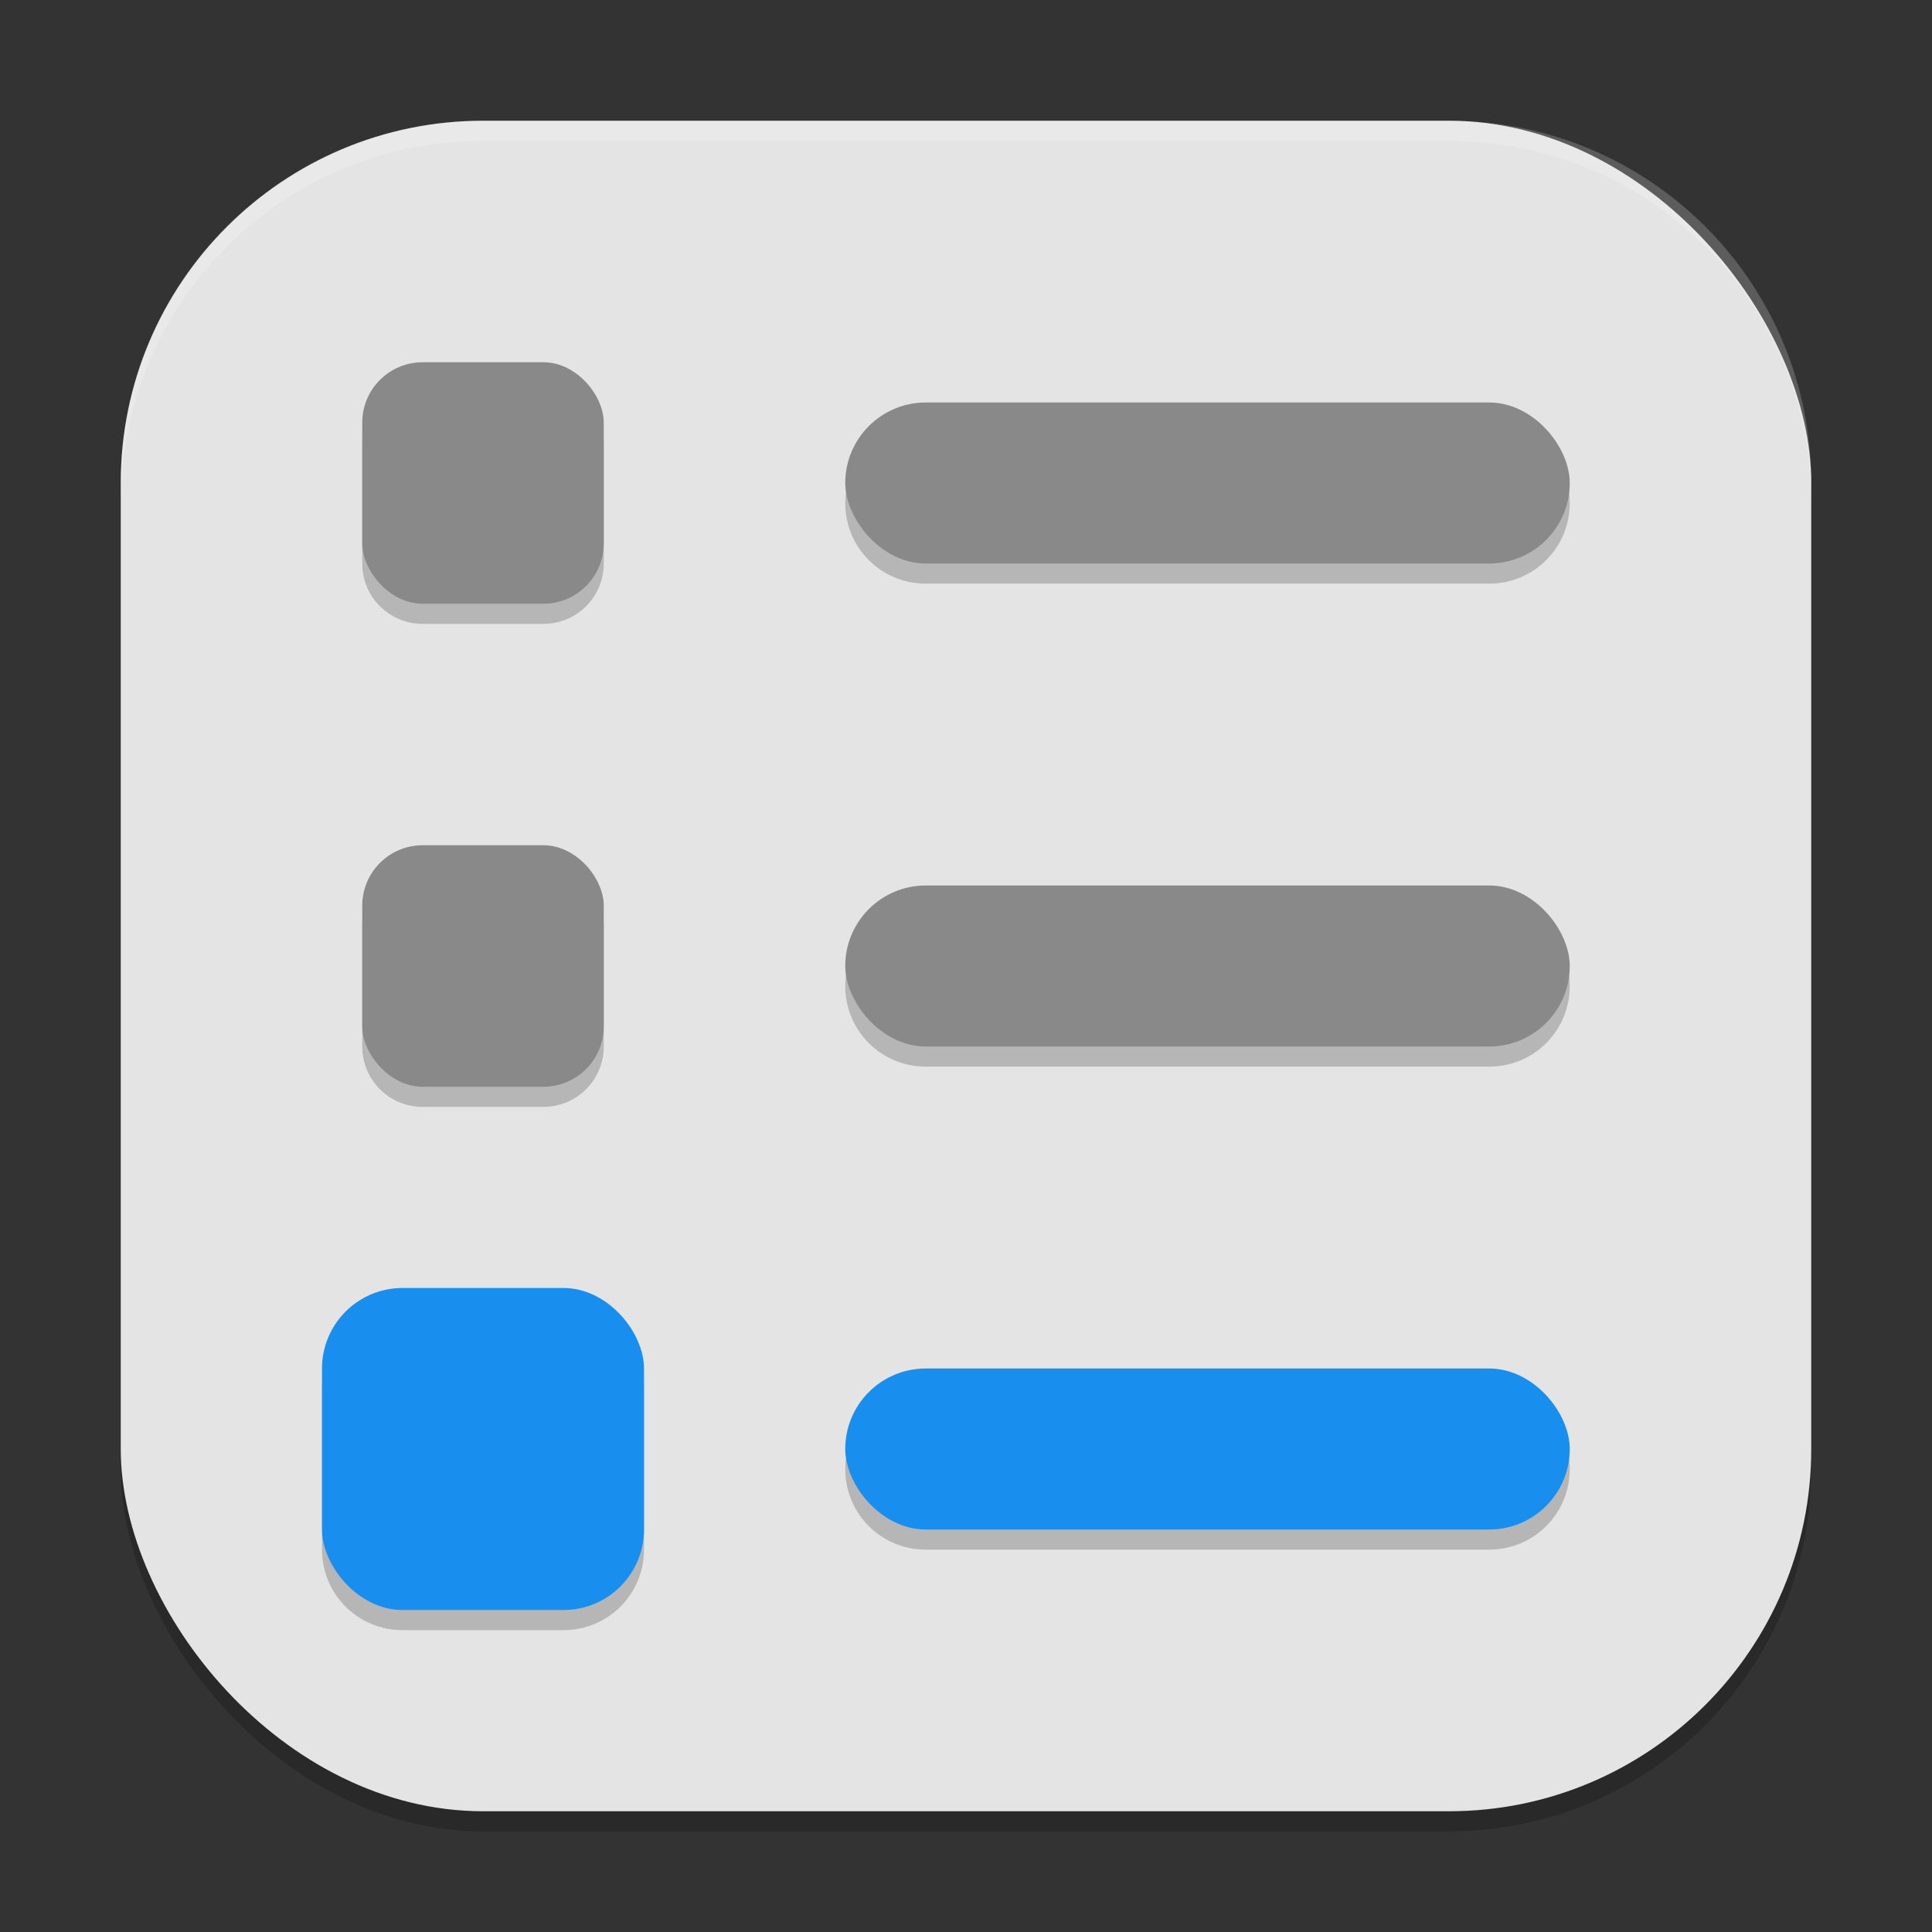
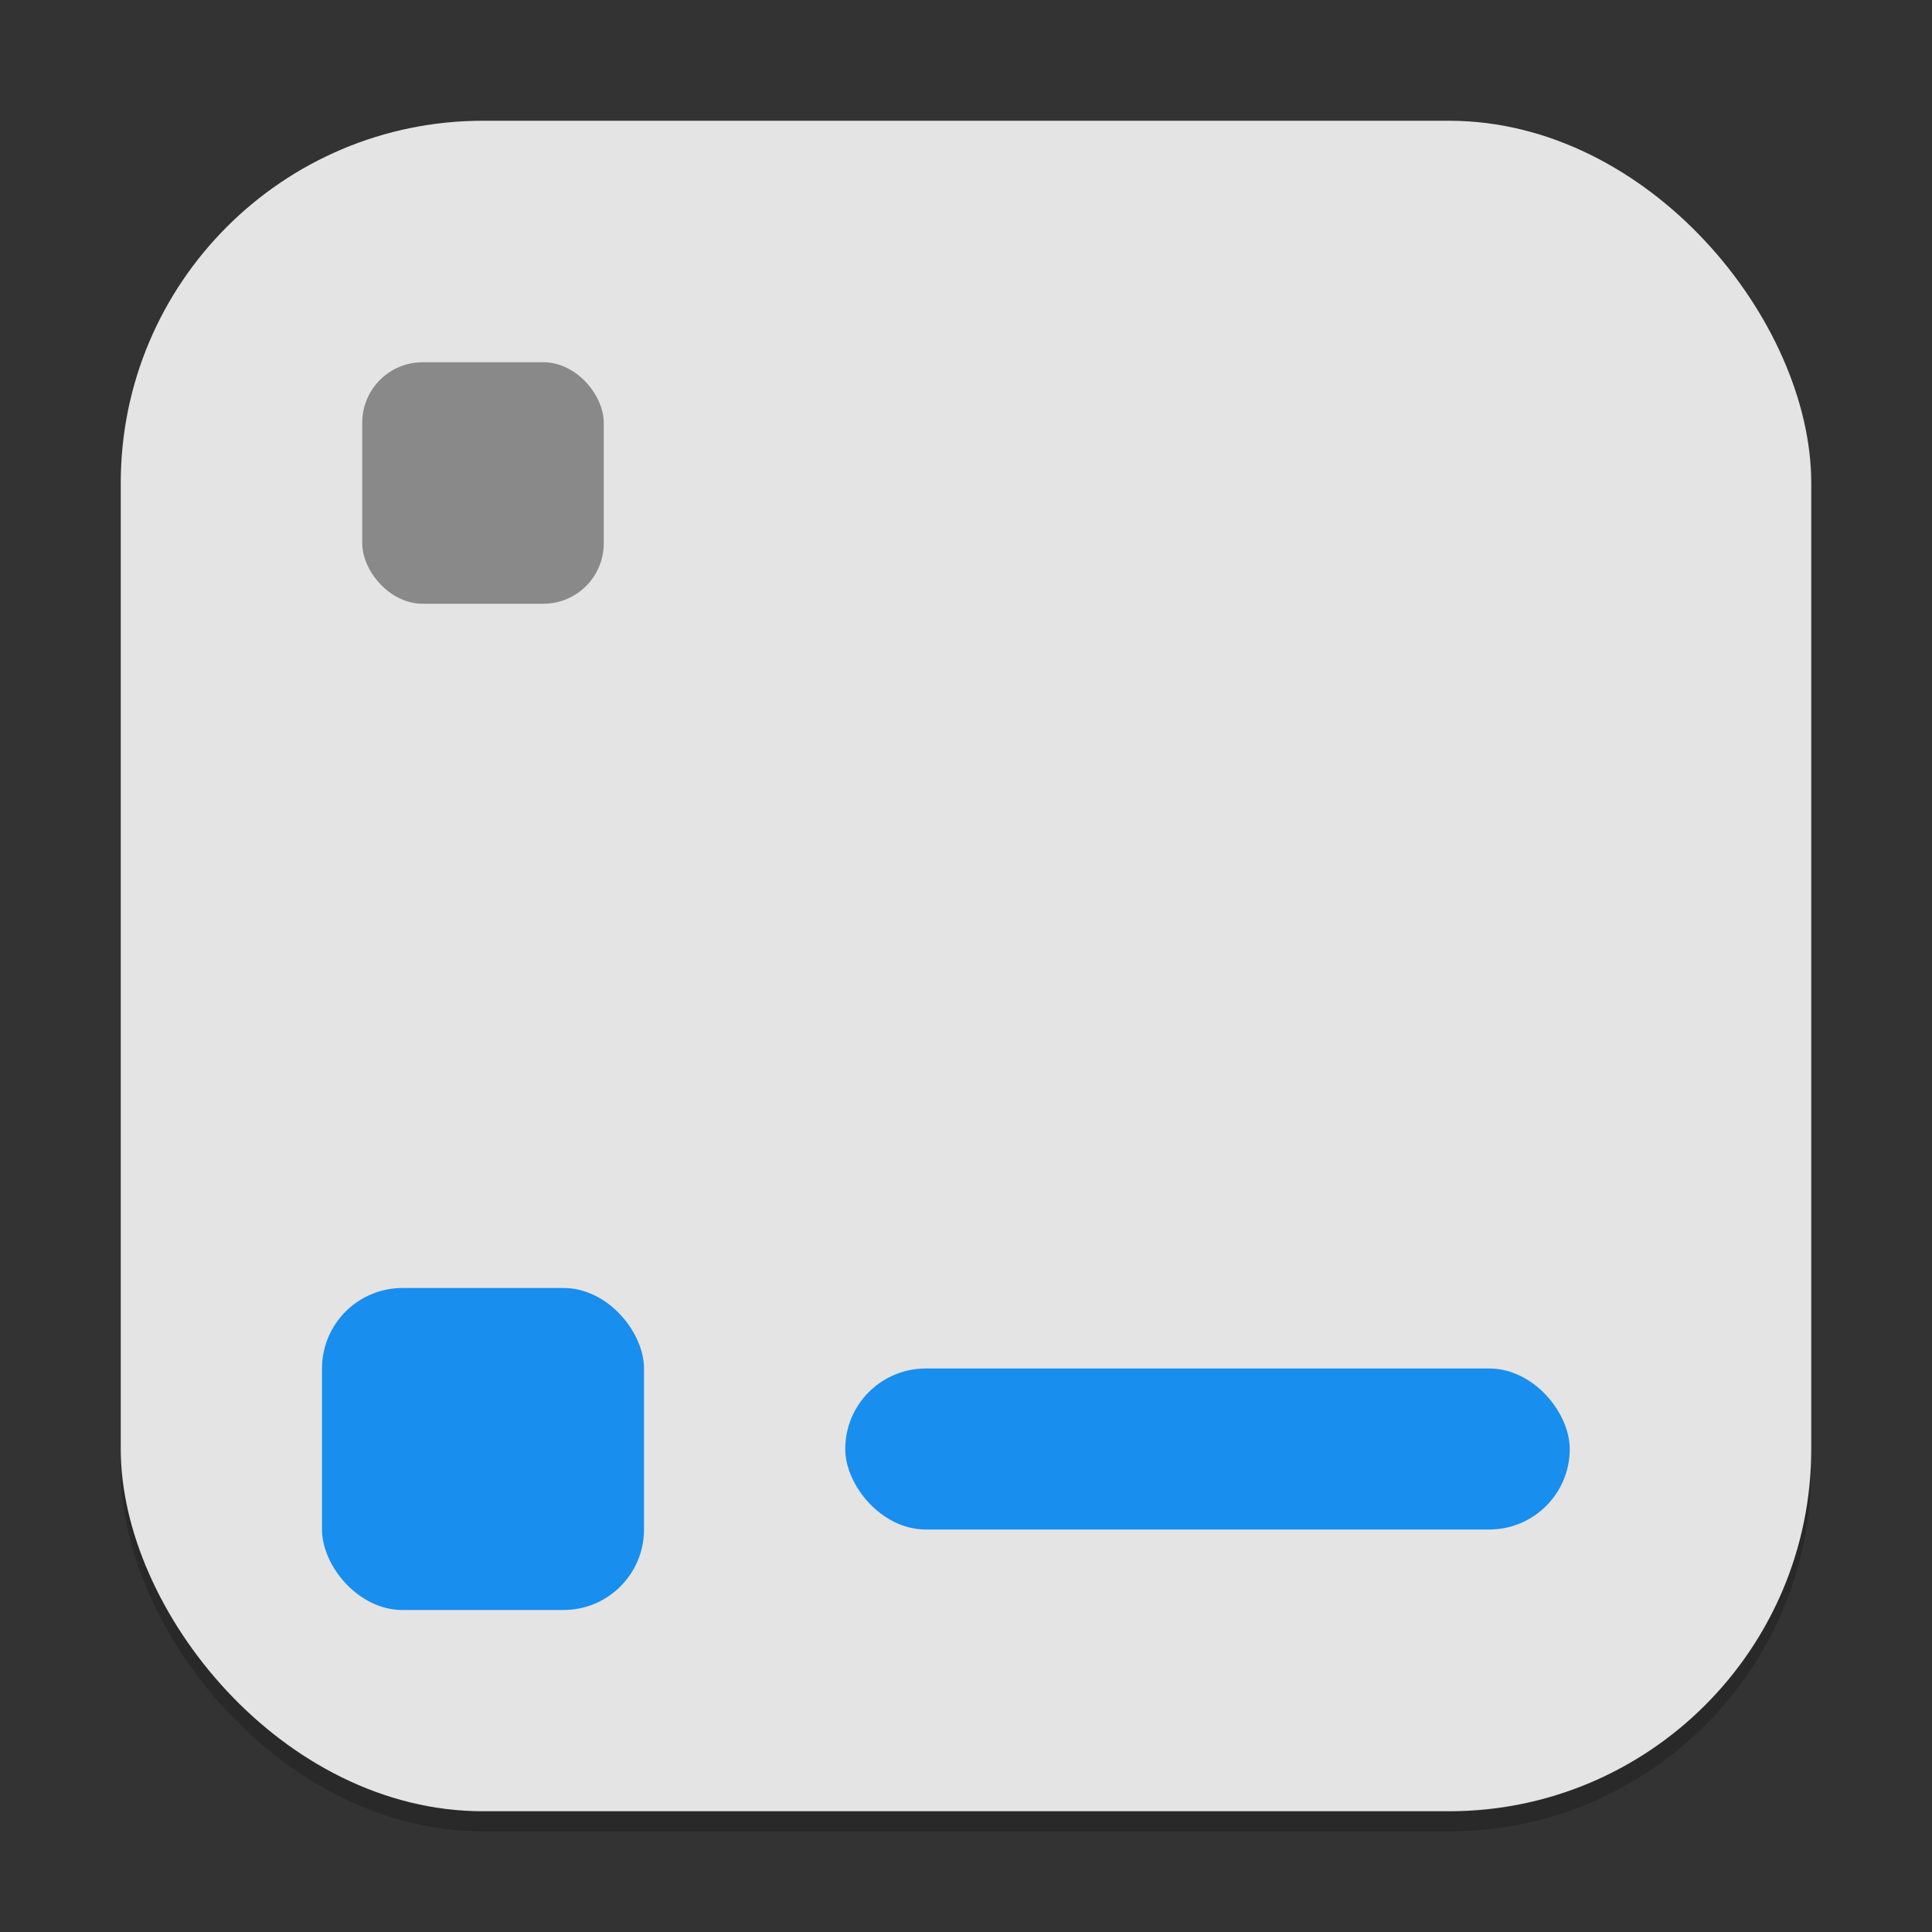
<svg xmlns="http://www.w3.org/2000/svg" xmlns:ns1="http://www.inkscape.org/namespaces/inkscape" xmlns:ns2="http://sodipodi.sourceforge.net/DTD/sodipodi-0.dtd" width="96" height="96" viewBox="0 0 96 96" version="1.1" id="svg5" ns1:version="1.3 (0e150ed6c4, 2023-07-21)" ns2:docname="menulibre.svg">
  <rect x="0" y="0" width="96" height="96" fill="#333333" stroke="none" />
  <ns2:namedview id="namedview7" pagecolor="#ffffff" bordercolor="#000000" borderopacity="0.25" ns1:showpageshadow="2" ns1:pageopacity="0.0" ns1:pagecheckerboard="0" ns1:deskcolor="#d1d1d1" ns1:document-units="px" showgrid="false" ns1:zoom="8.15625" ns1:cx="48" ns1:cy="48" ns1:window-width="1920" ns1:window-height="984" ns1:window-x="0" ns1:window-y="29" ns1:window-maximized="1" ns1:current-layer="svg5" />
  <defs id="defs2" />
  <rect style="opacity:0.2;fill:#000000;stroke-width:6;stroke-linecap:square" id="rect234" width="84" height="84" x="6" y="7" ry="18" />
  <rect style="fill:#e4e4e4;fill-opacity:1;stroke-width:6;stroke-linecap:square" id="rect396" width="84" height="84" x="6" y="6" ry="18" />
-   <path id="path1" style="opacity:0.2;fill:#000000;fill-opacity:1;stroke-width:6" d="M 21 19 C 19.338 19 18 20.338 18 22 L 18 28 C 18 29.662 19.338 31 21 31 L 27 31 C 28.662 31 30 29.662 30 28 L 30 22 C 30 20.338 28.662 19 27 19 L 21 19 z M 46 21 C 43.784 21 42 22.784 42 25 C 42 27.216 43.784 29 46 29 L 74 29 C 76.216 29 78 27.216 78 25 C 78 22.784 76.216 21 74 21 L 46 21 z M 21 43 C 19.338 43 18 44.338 18 46 L 18 52 C 18 53.662 19.338 55 21 55 L 27 55 C 28.662 55 30 53.662 30 52 L 30 46 C 30 44.338 28.662 43 27 43 L 21 43 z M 46 45 C 43.784 45 42 46.784 42 49 C 42 51.216 43.784 53 46 53 L 74 53 C 76.216 53 78 51.216 78 49 C 78 46.784 76.216 45 74 45 L 46 45 z M 20 65 C 17.784 65 16 66.784 16 69 L 16 77 C 16 79.216 17.784 81 20 81 L 28 81 C 30.216 81 32 79.216 32 77 L 32 69 C 32 66.784 30.216 65 28 65 L 20 65 z M 46 69 C 43.784 69 42 70.784 42 73 C 42 75.216 43.784 77 46 77 L 74 77 C 76.216 77 78 75.216 78 73 C 78 70.784 76.216 69 74 69 L 46 69 z " />
  <rect style="fill:#898989;fill-opacity:1;stroke-width:6" id="rect1" width="12" height="12" x="18" y="18" ry="3" />
-   <rect style="fill:#898989;fill-opacity:1;stroke-width:6" id="rect2" width="36" height="8" x="42" y="20" ry="4" />
  <rect style="fill:#188eee;fill-opacity:1;stroke-width:8" id="rect5" width="16" height="16" x="16" y="64" ry="4" />
  <rect style="fill:#188eee;fill-opacity:1;stroke-width:5.196" id="rect6" width="36" height="8" x="42" y="68" ry="4" />
-   <rect style="fill:#898989;fill-opacity:1;stroke-width:6" id="rect3" width="12" height="12" x="18" y="42" ry="3" />
-   <rect style="fill:#898989;fill-opacity:1;stroke-width:6" id="rect4" width="36" height="8" x="42" y="44" ry="4" />
-   <path id="path1040" style="opacity:0.2;fill:#ffffff;stroke-width:6;stroke-linecap:square" d="M 24,6 C 14.028,6 6,14.028 6,24 v 1 C 6,15.028 14.028,7 24,7 h 48 c 9.972,0 18,8.028 18,18 V 24 C 90,14.028 81.972,6 72,6 Z" />
</svg>